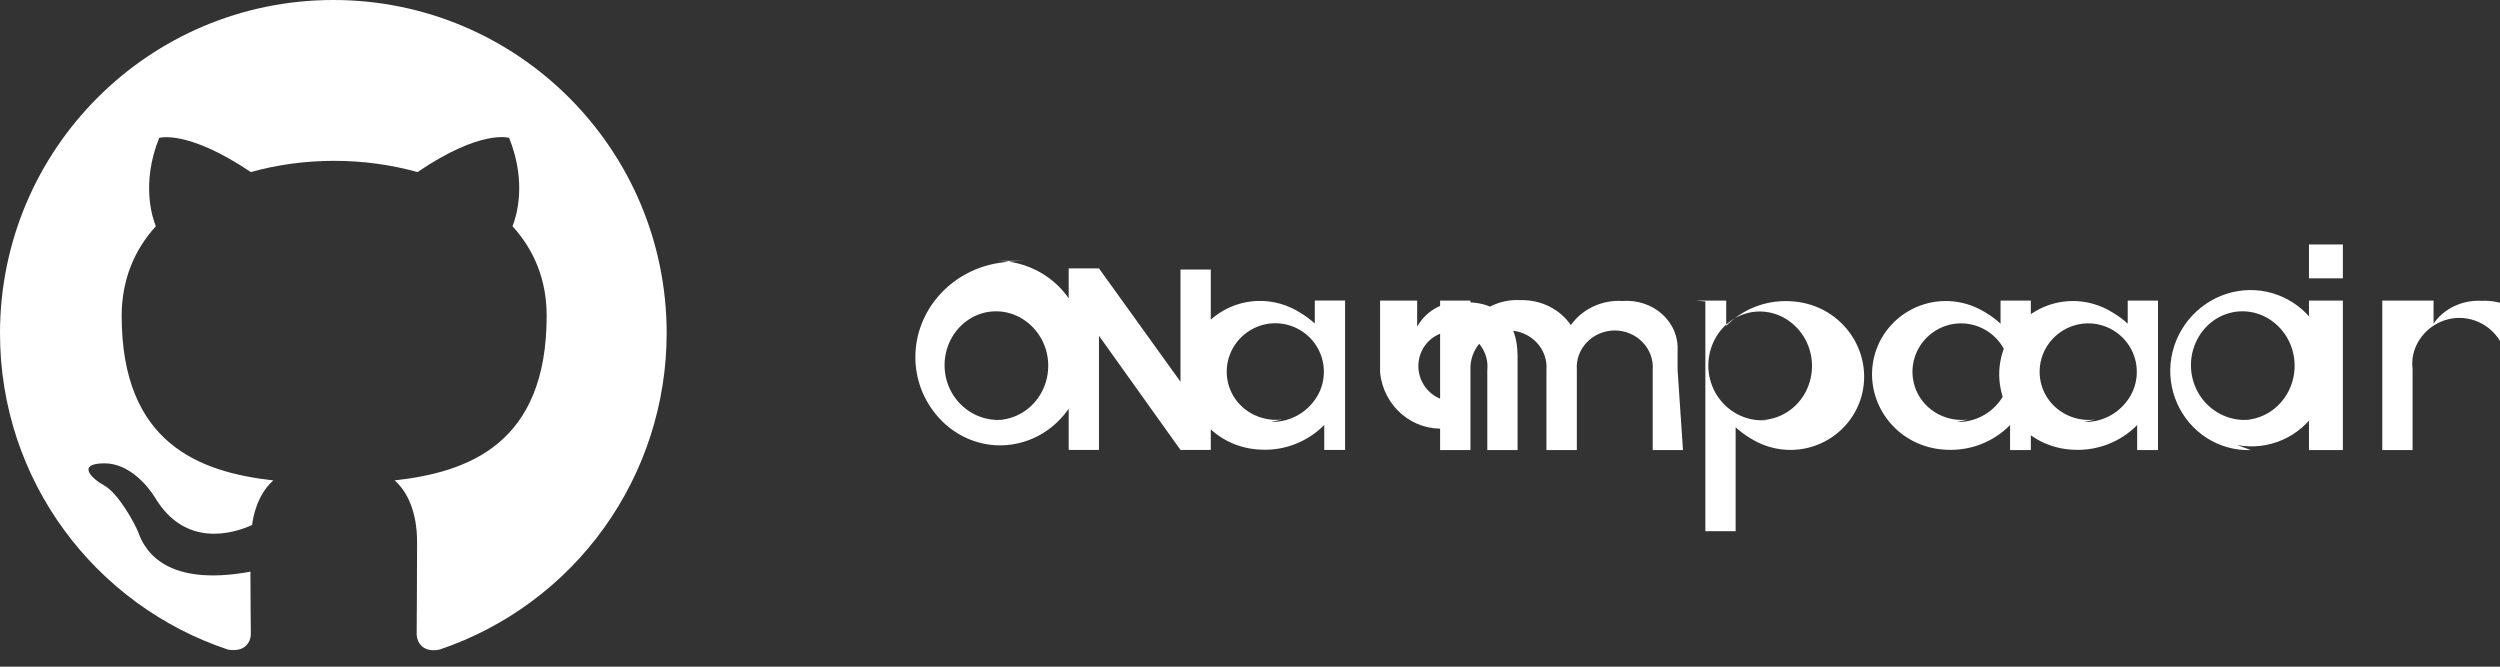
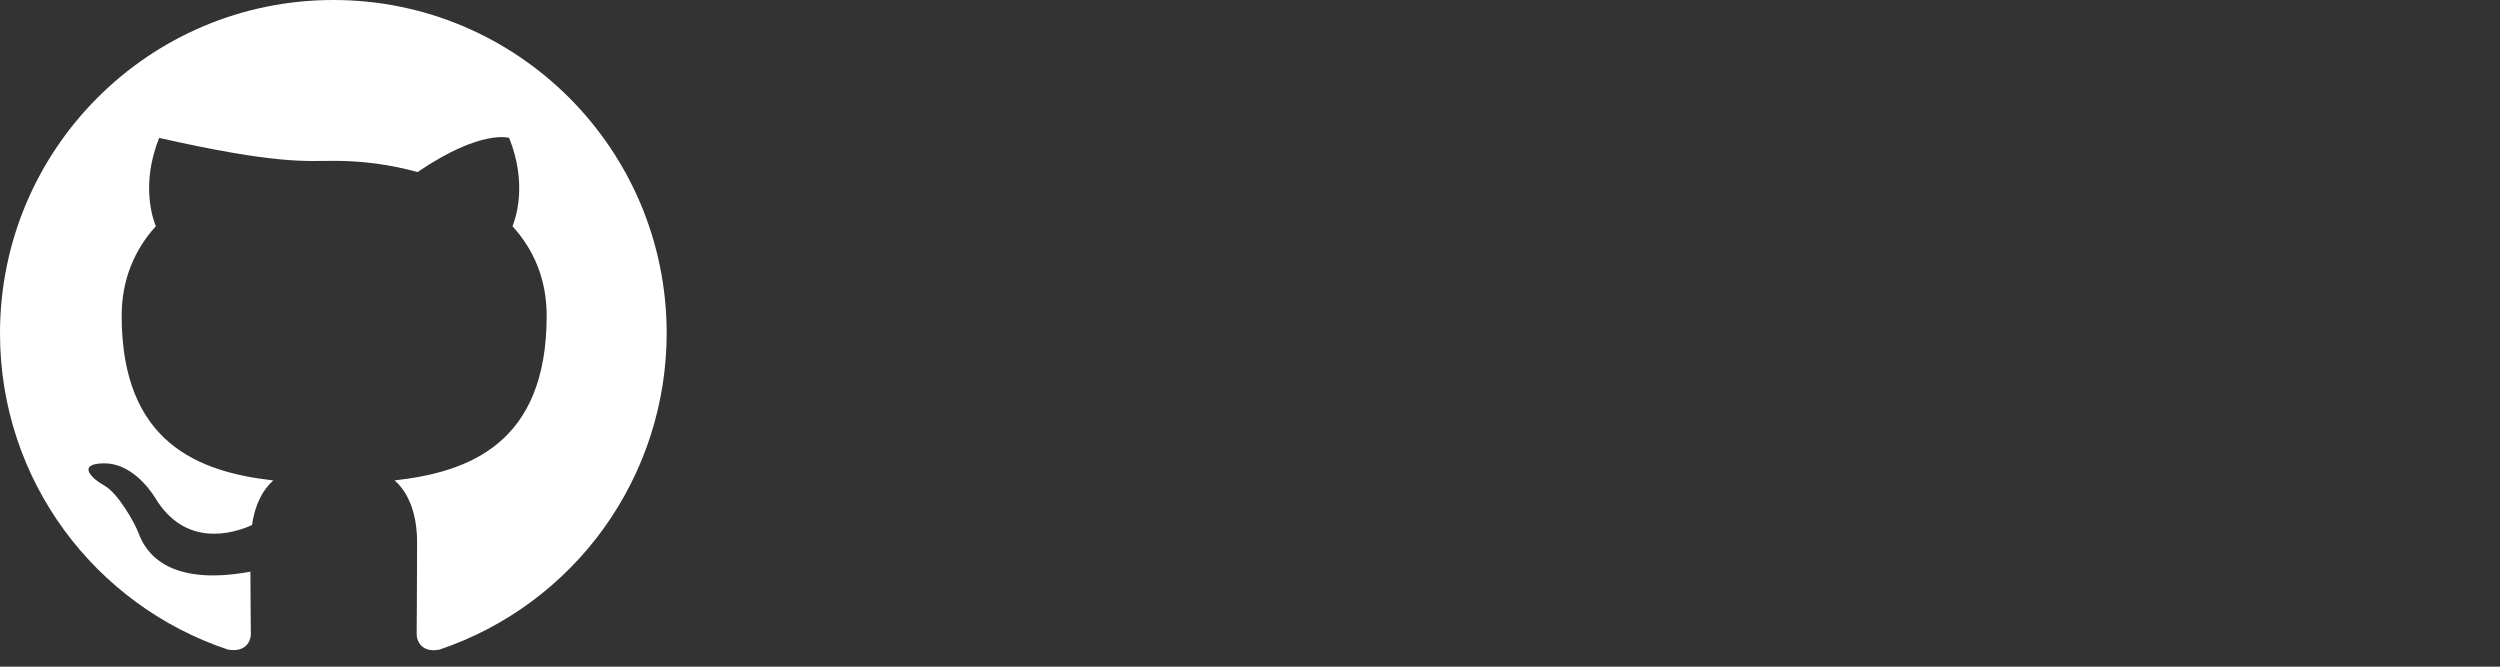
<svg xmlns="http://www.w3.org/2000/svg" width="90" height="24" viewBox="0 0 90 24" fill="none">
  <rect x="0" y="0" width="90" height="24" fill="#333333" stroke="none" />
-   <path fill-rule="evenodd" clip-rule="evenodd" d="M12 0C5.37 0 0 5.37 0 12C0 17.31 3.435 21.795 8.205 23.385C8.805 23.49 9.03 23.13 9.03 22.815C9.03 22.53 9.015 21.585 9.015 20.58C6 21.135 5.22 19.845 4.98 19.17C4.845 18.825 4.26 17.76 3.75 17.475C3.33 17.25 2.73 16.695 3.735 16.68C4.68 16.665 5.355 17.55 5.58 17.91C6.66 19.725 8.385 19.215 9.075 18.9C9.18 18.12 9.495 17.595 9.84 17.295C7.17 16.995 4.38 15.96 4.38 11.37C4.38 10.065 4.845 8.985 5.61 8.145C5.49 7.845 5.07 6.615 5.73 4.965C5.73 4.965 6.735 4.65 9.03 6.195C9.99 5.925 11.01 5.79 12.03 5.79C13.05 5.79 14.07 5.925 15.03 6.195C17.325 4.635 18.33 4.965 18.33 4.965C18.99 6.615 18.57 7.845 18.45 8.145C19.215 8.985 19.68 10.05 19.68 11.37C19.68 15.975 16.875 16.995 14.205 17.295C14.64 17.67 15.015 18.39 15.015 19.515C15.015 21.12 15 22.41 15 22.815C15 23.13 15.225 23.505 15.825 23.385C18.207 22.581 20.277 21.05 21.744 19.007C23.21 16.965 23.999 14.514 24 12C24 5.37 18.63 0 12 0Z" fill="white" />
-   <path d="M35.863 9.388C36.417 9.387 36.96 9.53 37.44 9.8C37.92 10.07 38.325 10.464 38.609 10.95C38.894 11.435 39.057 11.99 39.081 12.563C39.106 13.137 38.995 13.705 38.759 14.214C38.523 14.724 38.171 15.155 37.731 15.472C37.291 15.789 36.776 15.979 36.243 16.023C35.709 16.068 35.174 15.963 34.691 15.721C34.209 15.479 33.797 15.108 33.495 14.65C33.068 14.011 32.885 13.237 32.976 12.47C33.067 11.702 33.429 10.983 33.998 10.434C34.565 9.884 35.303 9.544 36.085 9.448C36.343 9.41 36.603 9.39 36.863 9.39L35.863 9.388ZM35.863 15.12C36.198 15.12 36.526 15.026 36.815 14.848C37.104 14.67 37.343 14.414 37.505 14.107C37.667 13.8 37.746 13.453 37.736 13.103C37.725 12.753 37.624 12.412 37.442 12.116C37.26 11.82 37.005 11.58 36.705 11.42C36.404 11.26 36.07 11.188 35.735 11.211C35.4 11.234 35.078 11.352 34.802 11.552C34.526 11.752 34.308 12.028 34.169 12.347C34.031 12.667 33.978 13.019 34.016 13.367C34.054 13.715 34.181 14.045 34.386 14.325C34.591 14.605 34.865 14.825 35.179 14.961C35.494 15.098 35.838 15.147 36.176 15.102L35.863 15.12ZM37.763 9.662H37.563H39.563L42.498 13.742V9.702H43.588V16.198H42.498L39.563 12.088V16.198H38.473V9.662H37.763ZM47.673 16.198V15.298C47.38 15.597 47.027 15.829 46.637 15.983C46.248 16.136 45.828 16.206 45.408 16.188C44.982 16.175 44.565 16.07 44.19 15.877C43.815 15.684 43.492 15.41 43.243 15.075C42.994 14.741 42.826 14.357 42.751 13.953C42.675 13.548 42.696 13.132 42.81 12.738C42.925 12.343 43.13 11.981 43.412 11.68C43.693 11.378 44.042 11.145 44.429 11.001C44.817 10.856 45.232 10.804 45.644 10.848C46.055 10.892 46.452 11.032 46.806 11.256C46.994 11.368 47.17 11.499 47.333 11.647V10.818H48.423V16.198H47.673ZM45.763 15.188C46.116 15.195 46.465 15.103 46.768 14.921C47.072 14.738 47.318 14.473 47.48 14.155C47.632 13.847 47.69 13.502 47.646 13.161C47.602 12.821 47.459 12.499 47.231 12.238C47.004 11.977 46.703 11.79 46.37 11.698C46.037 11.607 45.686 11.617 45.359 11.727C45.031 11.837 44.741 12.042 44.528 12.316C44.314 12.59 44.188 12.92 44.165 13.265C44.142 13.61 44.224 13.955 44.399 14.252C44.575 14.55 44.838 14.787 45.153 14.937C45.468 15.087 45.82 15.144 46.167 15.1L45.763 15.188ZM49.928 10.822H51.018V11.762C51.183 11.459 51.441 11.211 51.761 11.052C52.08 10.894 52.444 10.834 52.803 10.882C53.917 10.882 54.633 11.54 54.633 12.822V16.202H53.543V13.312C53.572 13.019 53.496 12.727 53.331 12.483C53.166 12.24 52.921 12.061 52.643 11.978C52.365 11.894 52.069 11.913 51.804 12.03C51.539 12.147 51.322 12.354 51.193 12.614C51.064 12.874 51.028 13.169 51.091 13.453C51.154 13.736 51.312 13.991 51.538 14.172C51.765 14.354 52.045 14.451 52.333 14.45C52.333 14.45 52.583 14.45 52.793 14.35V15.35C52.545 15.398 52.292 15.423 52.04 15.425C51.759 15.447 51.477 15.414 51.208 15.328C50.94 15.241 50.689 15.102 50.471 14.918C50.252 14.733 50.071 14.507 49.936 14.252C49.801 13.996 49.715 13.715 49.683 13.425C49.683 13.254 49.683 13.081 49.683 12.931V10.822H49.928ZM60.587 16.202H59.498V13.315C59.511 13.133 59.486 12.951 59.423 12.779C59.36 12.608 59.261 12.451 59.132 12.318C59.003 12.184 58.848 12.078 58.675 12.006C58.503 11.934 58.318 11.896 58.132 11.896C57.946 11.896 57.761 11.934 57.589 12.006C57.416 12.078 57.261 12.184 57.132 12.318C57.003 12.451 56.904 12.608 56.841 12.779C56.778 12.951 56.753 13.133 56.766 13.315V16.202H55.672V13.315C55.687 13.134 55.661 12.951 55.598 12.78C55.535 12.609 55.437 12.451 55.308 12.318C55.179 12.185 55.024 12.079 54.852 12.007C54.68 11.934 54.495 11.897 54.309 11.896C54.124 11.899 53.941 11.937 53.771 12.007C53.6 12.078 53.444 12.179 53.313 12.306C53.187 12.441 53.088 12.599 53.023 12.772C52.958 12.944 52.928 13.128 52.936 13.312V16.202H51.844V10.822H52.936V11.652C53.125 11.374 53.394 11.15 53.713 11.001C54.032 10.852 54.387 10.784 54.741 10.805C55.099 10.796 55.454 10.873 55.771 11.031C56.089 11.189 56.357 11.421 56.551 11.704C56.753 11.418 57.03 11.187 57.356 11.035C57.681 10.882 58.043 10.813 58.403 10.835C58.667 10.815 58.932 10.847 59.181 10.93C59.43 11.013 59.656 11.144 59.845 11.316C60.033 11.487 60.18 11.693 60.274 11.923C60.369 12.152 60.409 12.398 60.393 12.645C60.393 12.895 60.393 13.121 60.393 13.316L60.587 16.202ZM63.363 15.12C63.698 15.121 64.027 15.027 64.316 14.849C64.605 14.671 64.843 14.414 65.004 14.107C65.165 13.799 65.244 13.452 65.231 13.102C65.219 12.752 65.116 12.412 64.932 12.117C64.749 11.822 64.493 11.582 64.192 11.423C63.891 11.265 63.557 11.194 63.222 11.218C62.887 11.243 62.566 11.363 62.291 11.565C62.016 11.766 61.799 12.043 61.662 12.363C61.525 12.684 61.473 13.036 61.512 13.384C61.551 13.732 61.68 14.061 61.885 14.341C62.091 14.62 62.365 14.839 62.68 14.976C62.995 15.112 63.339 15.16 63.677 15.115L63.363 15.12ZM61.053 10.822H62.143V11.732C62.437 11.434 62.789 11.2 63.179 11.047C63.568 10.894 63.988 10.824 64.408 10.842C64.834 10.855 65.251 10.961 65.626 11.153C66.001 11.346 66.324 11.62 66.573 11.955C66.822 12.289 66.99 12.673 67.065 13.078C67.141 13.482 67.12 13.898 67.006 14.292C66.891 14.687 66.686 15.049 66.404 15.351C66.123 15.652 65.774 15.885 65.387 16.029C64.999 16.174 64.584 16.226 64.172 16.182C63.761 16.138 63.364 15.998 63.01 15.774C62.822 15.662 62.646 15.532 62.483 15.383V19.122H61.393V10.852L61.053 10.822ZM73.453 16.202H72.363V15.302C72.069 15.601 71.716 15.834 71.326 15.987C70.936 16.14 70.516 16.21 70.095 16.192C69.669 16.18 69.252 16.073 68.877 15.881C68.502 15.688 68.179 15.414 67.93 15.079C67.681 14.745 67.513 14.361 67.438 13.957C67.362 13.552 67.383 13.136 67.497 12.742C67.612 12.347 67.817 11.985 68.099 11.684C68.38 11.382 68.729 11.149 69.116 11.005C69.504 10.86 69.919 10.808 70.331 10.852C70.742 10.896 71.139 11.036 71.493 11.26C71.681 11.372 71.857 11.503 72.02 11.651V10.822H73.11V16.202H73.453ZM70.45 15.192C70.803 15.199 71.152 15.107 71.455 14.925C71.759 14.742 72.005 14.477 72.167 14.159C72.319 13.851 72.377 13.505 72.333 13.165C72.29 12.825 72.146 12.503 71.918 12.242C71.691 11.982 71.39 11.794 71.057 11.702C70.724 11.611 70.373 11.621 70.046 11.731C69.718 11.841 69.428 12.046 69.215 12.32C69.001 12.594 68.875 12.924 68.852 13.269C68.829 13.614 68.911 13.959 69.086 14.256C69.262 14.554 69.525 14.791 69.84 14.941C70.154 15.091 70.507 15.148 70.854 15.104L70.45 15.192ZM78.028 16.202H76.938V15.302C76.644 15.601 76.292 15.833 75.902 15.986C75.513 16.14 75.093 16.21 74.673 16.192C74.247 16.18 73.83 16.073 73.455 15.881C73.08 15.688 72.757 15.414 72.508 15.079C72.259 14.745 72.091 14.361 72.016 13.957C71.941 13.552 71.961 13.136 72.075 12.742C72.19 12.347 72.395 11.985 72.677 11.684C72.958 11.382 73.307 11.149 73.694 11.005C74.082 10.86 74.497 10.808 74.909 10.852C75.32 10.896 75.717 11.036 76.071 11.26C76.259 11.372 76.435 11.503 76.598 11.651V10.822H77.688V16.202H78.028ZM75.028 15.192C75.381 15.199 75.73 15.107 76.033 14.925C76.337 14.742 76.583 14.477 76.745 14.159C76.897 13.851 76.955 13.505 76.911 13.165C76.868 12.825 76.724 12.503 76.496 12.242C76.269 11.982 75.968 11.794 75.635 11.702C75.302 11.611 74.951 11.621 74.624 11.731C74.296 11.841 74.006 12.046 73.793 12.32C73.579 12.594 73.453 12.924 73.43 13.269C73.407 13.614 73.489 13.959 73.664 14.256C73.84 14.554 74.103 14.791 74.418 14.941C74.733 15.091 75.085 15.148 75.432 15.104L75.028 15.192ZM81.028 16.202C80.471 16.221 79.923 16.071 79.45 15.771C78.978 15.47 78.602 15.032 78.374 14.514C78.145 13.996 78.074 13.422 78.17 12.864C78.267 12.306 78.526 11.786 78.913 11.37C79.301 10.953 79.801 10.657 80.35 10.523C80.899 10.389 81.475 10.422 82.003 10.62C82.531 10.817 82.987 11.168 83.315 11.625C83.642 12.081 83.824 12.623 83.838 13.18C83.852 13.736 83.706 14.287 83.41 14.76C83.115 15.234 82.684 15.609 82.172 15.835C81.659 16.06 81.09 16.126 80.538 16.022L81.028 16.202ZM80.733 15.12C81.068 15.12 81.396 15.026 81.685 14.848C81.974 14.67 82.213 14.414 82.375 14.107C82.537 13.8 82.617 13.453 82.606 13.103C82.595 12.753 82.494 12.412 82.312 12.116C82.13 11.82 81.875 11.58 81.575 11.42C81.274 11.26 80.94 11.188 80.605 11.211C80.27 11.234 79.948 11.352 79.672 11.552C79.396 11.752 79.178 12.028 79.039 12.347C78.901 12.667 78.848 13.019 78.886 13.367C78.924 13.715 79.052 14.045 79.256 14.325C79.461 14.605 79.735 14.825 80.049 14.961C80.364 15.098 80.708 15.147 81.046 15.102L80.733 15.12ZM83.123 8.8H84.343V10.02H83.123V8.8ZM83.123 10.822H84.343V16.202H83.123V10.822ZM86.518 10.822H87.608V11.652C87.788 11.383 88.048 11.166 88.353 11.022C88.659 10.877 88.998 10.811 89.333 10.83C89.675 10.812 90.018 10.877 90.33 11.019C90.642 11.161 90.913 11.376 91.121 11.645C91.307 11.911 91.432 12.217 91.485 12.54C91.538 12.862 91.518 13.192 91.425 13.504C91.392 13.626 91.351 13.745 91.302 13.86V16.202H90.212V13.315C90.239 13.132 90.233 12.946 90.194 12.764C90.155 12.582 90.084 12.408 89.984 12.247C89.883 12.087 89.755 11.944 89.606 11.823C89.456 11.704 89.288 11.609 89.109 11.544C88.929 11.479 88.742 11.445 88.553 11.444C88.365 11.442 88.177 11.473 87.996 11.534C87.816 11.595 87.645 11.687 87.493 11.804C87.341 11.922 87.21 12.063 87.106 12.222C87.002 12.38 86.926 12.553 86.883 12.734C86.84 12.915 86.83 13.101 86.853 13.285V16.202H85.763V10.822L86.518 10.822Z" fill="white" />
+   <path fill-rule="evenodd" clip-rule="evenodd" d="M12 0C5.37 0 0 5.37 0 12C0 17.31 3.435 21.795 8.205 23.385C8.805 23.49 9.03 23.13 9.03 22.815C9.03 22.53 9.015 21.585 9.015 20.58C6 21.135 5.22 19.845 4.98 19.17C4.845 18.825 4.26 17.76 3.75 17.475C3.33 17.25 2.73 16.695 3.735 16.68C4.68 16.665 5.355 17.55 5.58 17.91C6.66 19.725 8.385 19.215 9.075 18.9C9.18 18.12 9.495 17.595 9.84 17.295C7.17 16.995 4.38 15.96 4.38 11.37C4.38 10.065 4.845 8.985 5.61 8.145C5.49 7.845 5.07 6.615 5.73 4.965C9.99 5.925 11.01 5.79 12.03 5.79C13.05 5.79 14.07 5.925 15.03 6.195C17.325 4.635 18.33 4.965 18.33 4.965C18.99 6.615 18.57 7.845 18.45 8.145C19.215 8.985 19.68 10.05 19.68 11.37C19.68 15.975 16.875 16.995 14.205 17.295C14.64 17.67 15.015 18.39 15.015 19.515C15.015 21.12 15 22.41 15 22.815C15 23.13 15.225 23.505 15.825 23.385C18.207 22.581 20.277 21.05 21.744 19.007C23.21 16.965 23.999 14.514 24 12C24 5.37 18.63 0 12 0Z" fill="white" />
</svg>